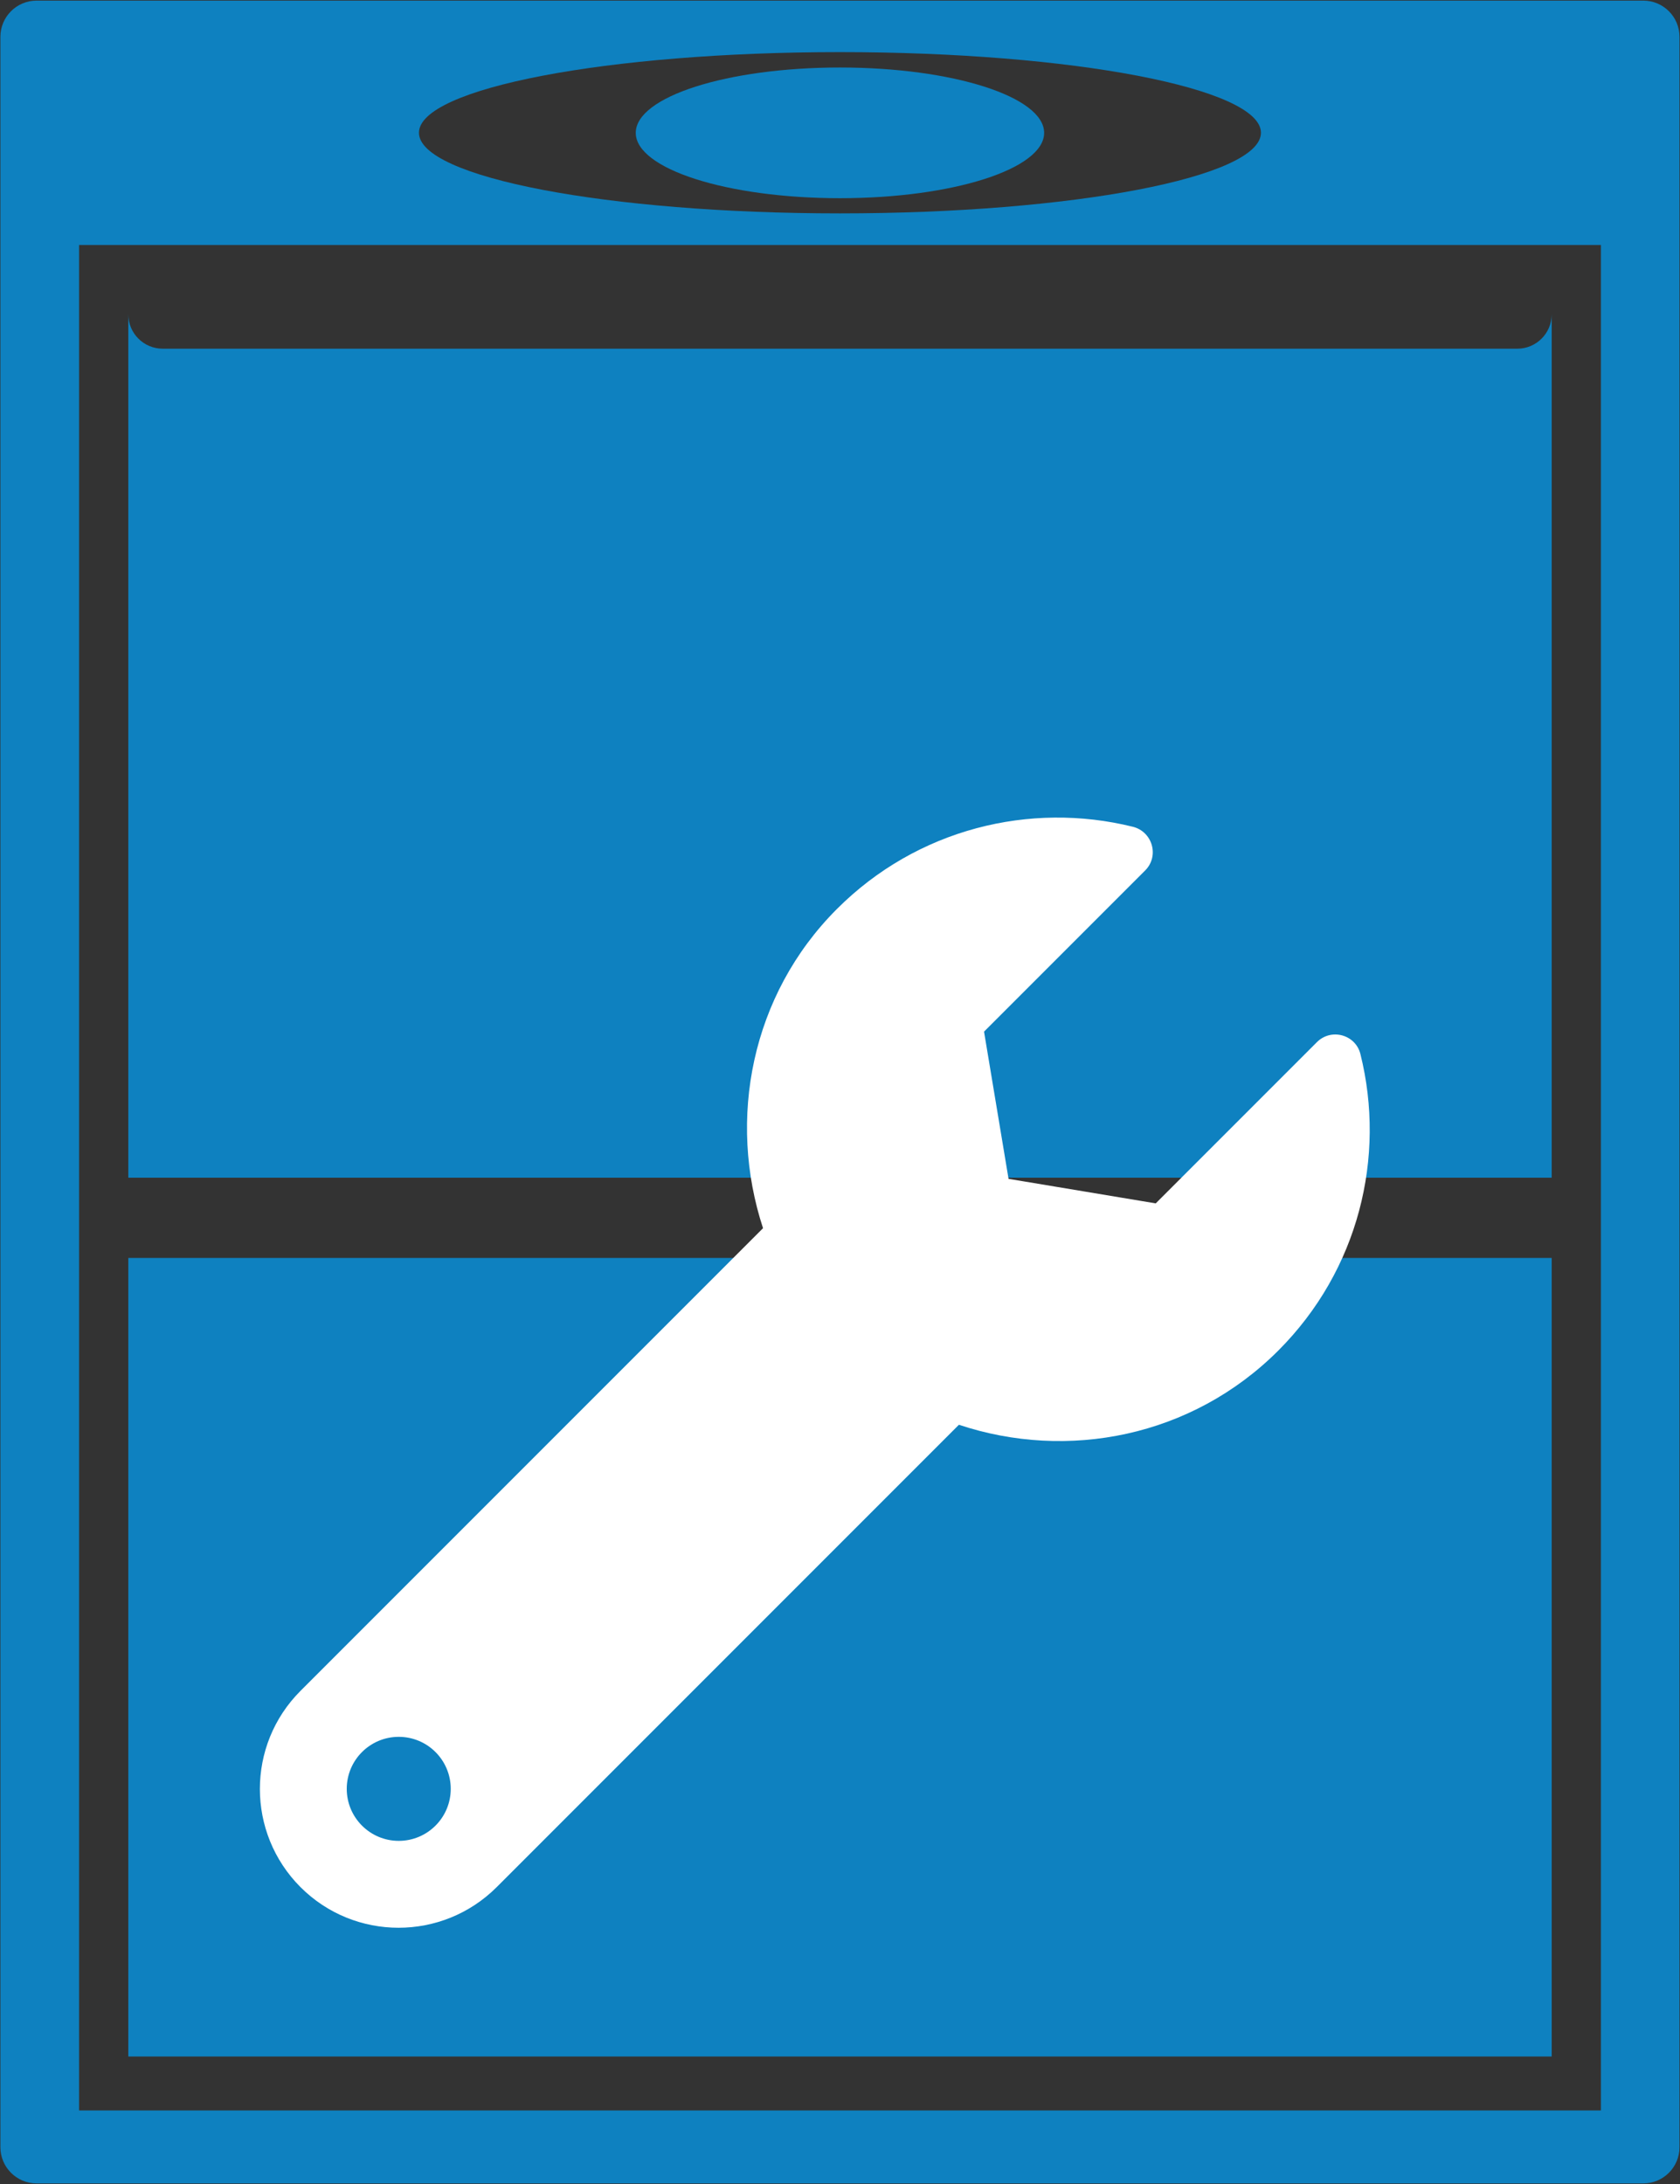
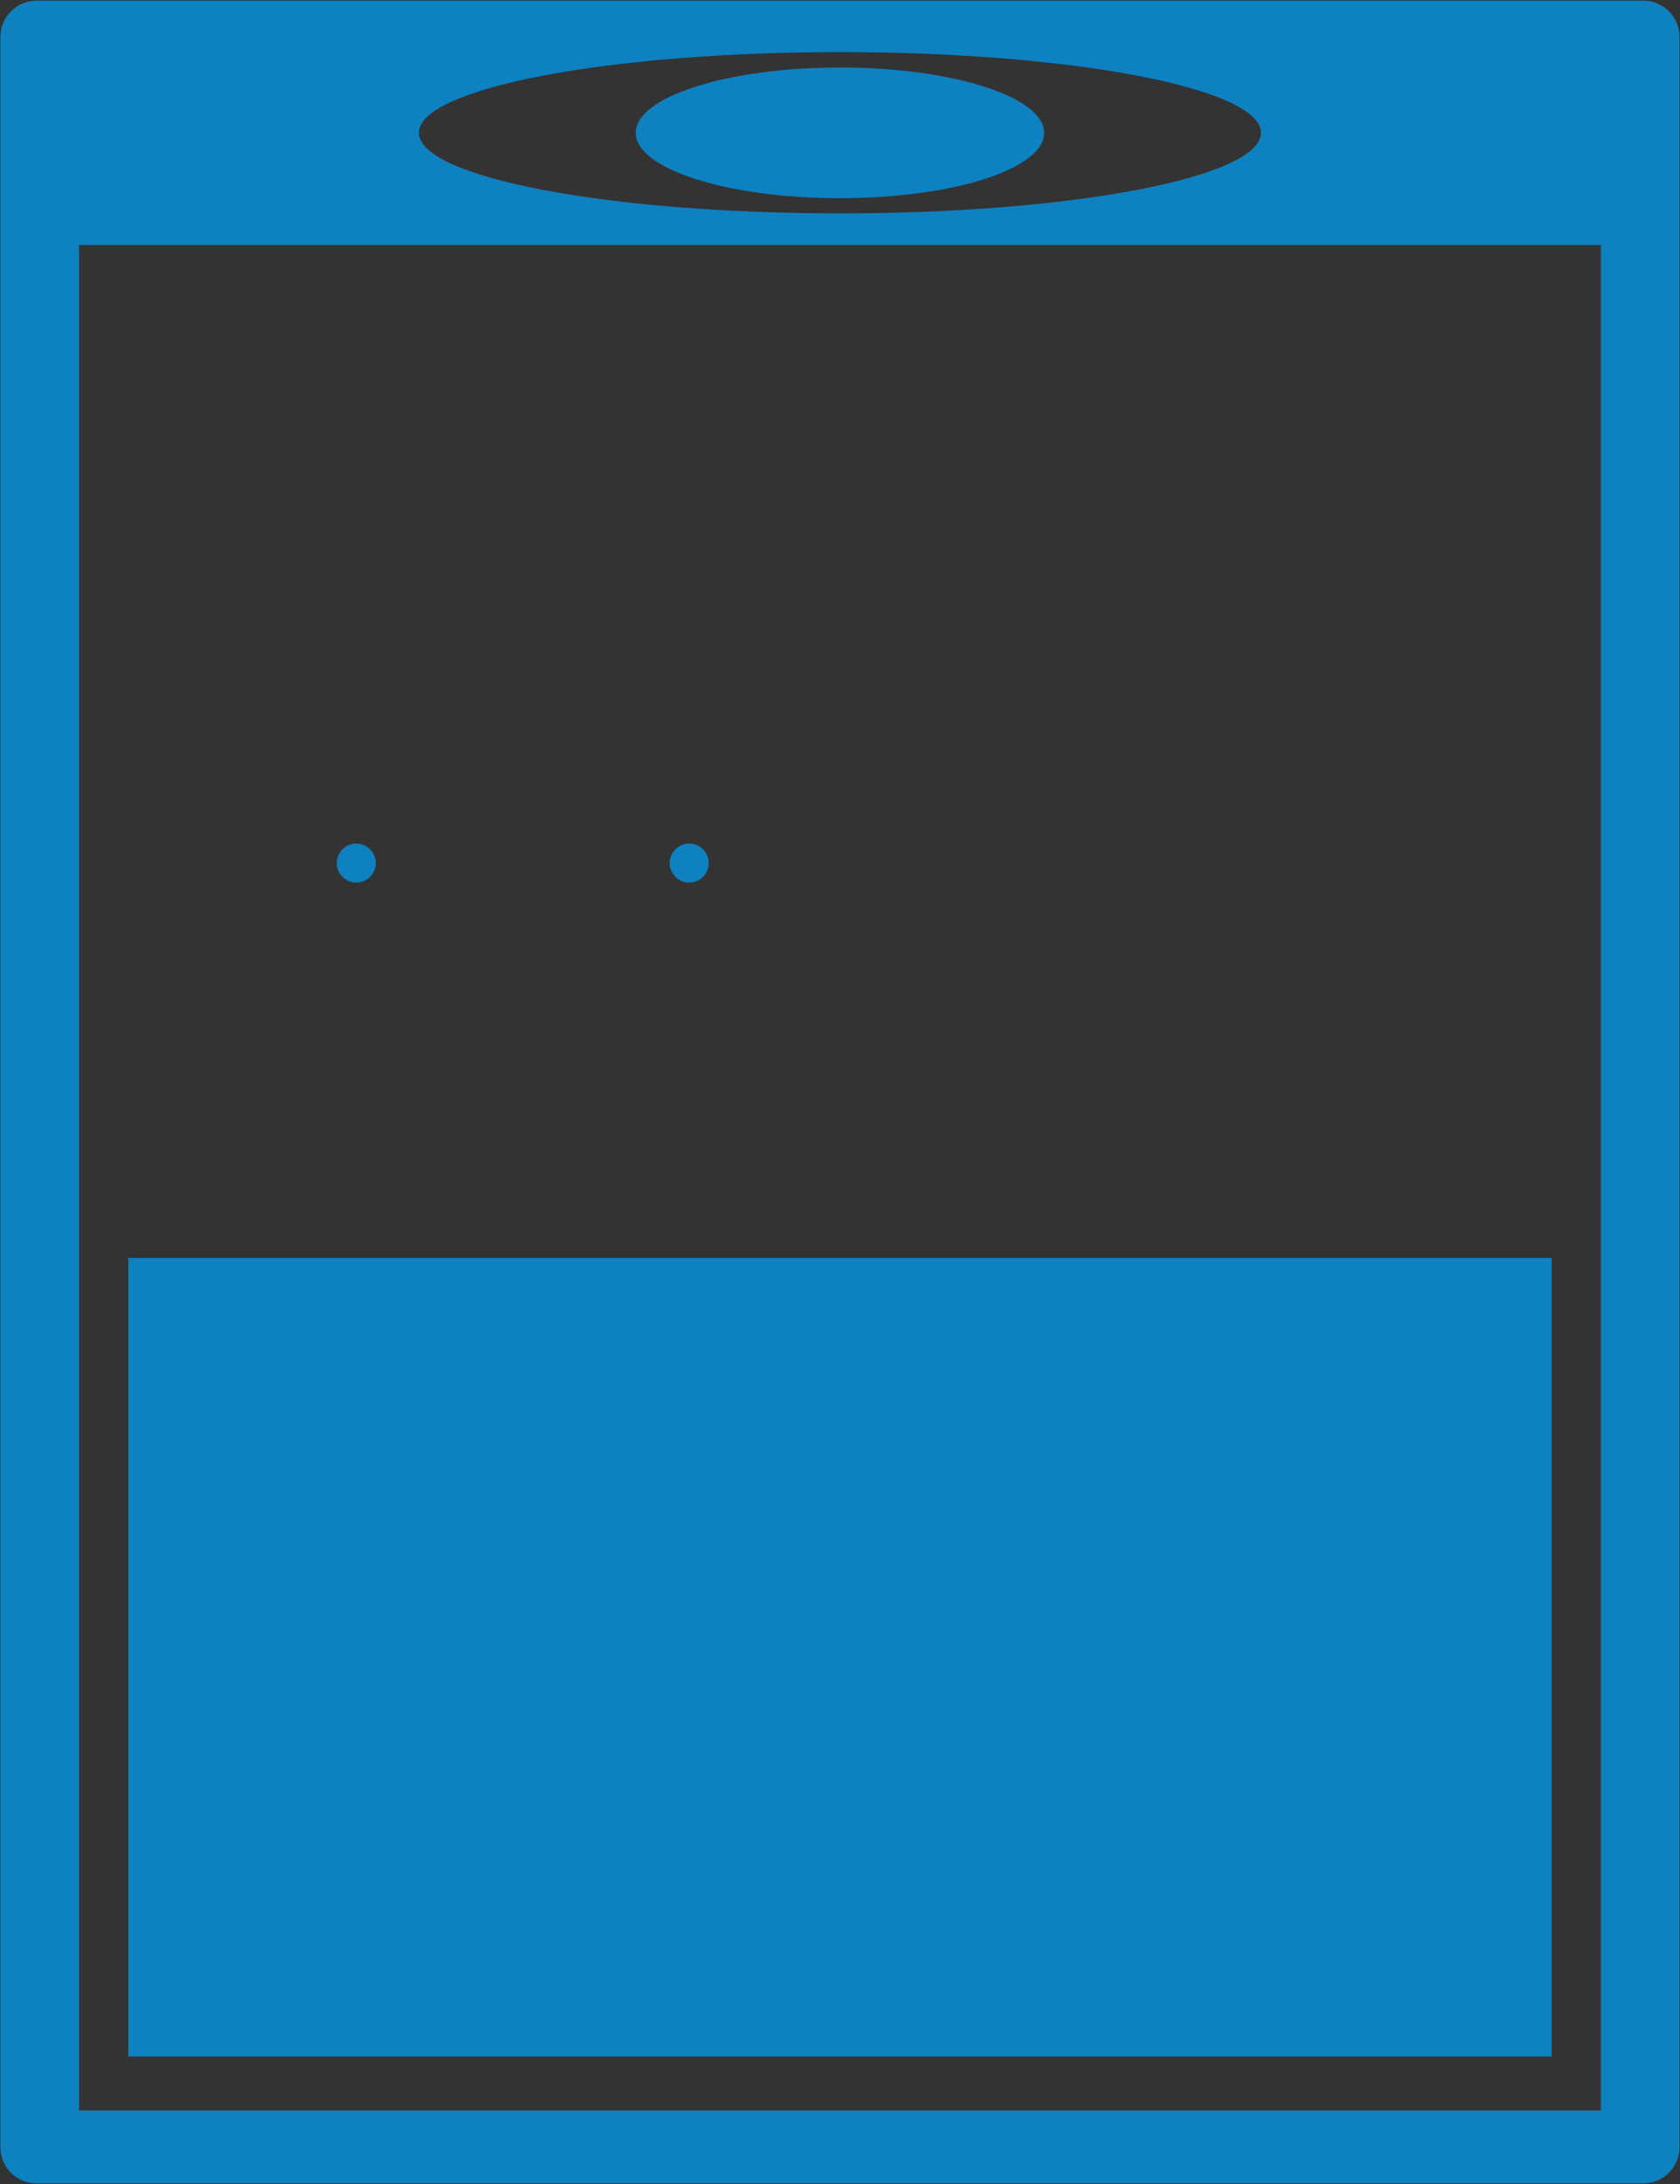
<svg xmlns="http://www.w3.org/2000/svg" version="1.1" id="Layer_1" x="0px" y="0px" viewBox="0 0 1638.1 2128.9" style="enable-background:new 0 0 1638.1 2128.9;" xml:space="preserve">
  <rect x="0" y="0" width="1638.1" height="2128.9" fill="#333333" stroke="none" />
  <style type="text/css">
	.st0{fill:#0E81C0;}
	.st1{fill:#FFFFFF;}
</style>
  <g>
    <g>
      <g>
        <ellipse class="st0" cx="819" cy="129.5" rx="199.1" ry="63.7" />
        <path class="st0" d="M1602.3,0.6H35.7C16.2,0.6,0.4,16.4,0.4,35.9v2057.1c0,19.5,15.8,35.3,35.3,35.3h1566.6     c19.5,0,35.3-15.8,35.3-35.3V35.9C1637.6,16.4,1621.8,0.6,1602.3,0.6z M819,50.8c226.7,0,410.5,35.2,410.5,78.6     c0,43.4-183.8,78.6-410.5,78.6s-410.5-35.2-410.5-78.6C408.5,86.1,592.3,50.8,819,50.8z M1561,2057.2H77.1V238.8H1561V2057.2z" />
        <rect x="125.1" y="1226.2" class="st0" width="1387.9" height="778.4" />
-         <path class="st0" d="M1513,306.3V1148H125.1V306.3c0,18.6,15,33.6,33.6,33.6h1320.6C1497.9,340,1513,324.9,1513,306.3z" />
      </g>
      <circle class="st0" cx="347.4" cy="841.3" r="19" />
      <circle class="st0" cx="672" cy="841.3" r="19" />
    </g>
-     <path class="st1" d="M1326.5,1027.5c-4.7-19.1-28.6-25.6-42.5-11.6L1126.9,1173l-143.5-23.9l-23.9-143.5l157.1-157.1   c14-14,7.2-37.8-12-42.6c-100.1-24.8-210.4,1.9-288.6,80.2c-83.8,83.8-106.8,205.2-72,311.1l-451,451   c-52.8,52.8-52.8,138.4,0,191.3c52.8,52.8,138.4,52.8,191.3,0L935,1388.8c105.9,35.3,227.1,12,311.4-72.3   C1324.8,1238.1,1351.5,1127.7,1326.5,1027.5z M388.8,1794.4c-28,0-50.7-22.7-50.7-50.7c0-28,22.7-50.7,50.7-50.7   s50.7,22.7,50.7,50.7C439.5,1771.7,416.8,1794.4,388.8,1794.4z" />
  </g>
</svg>